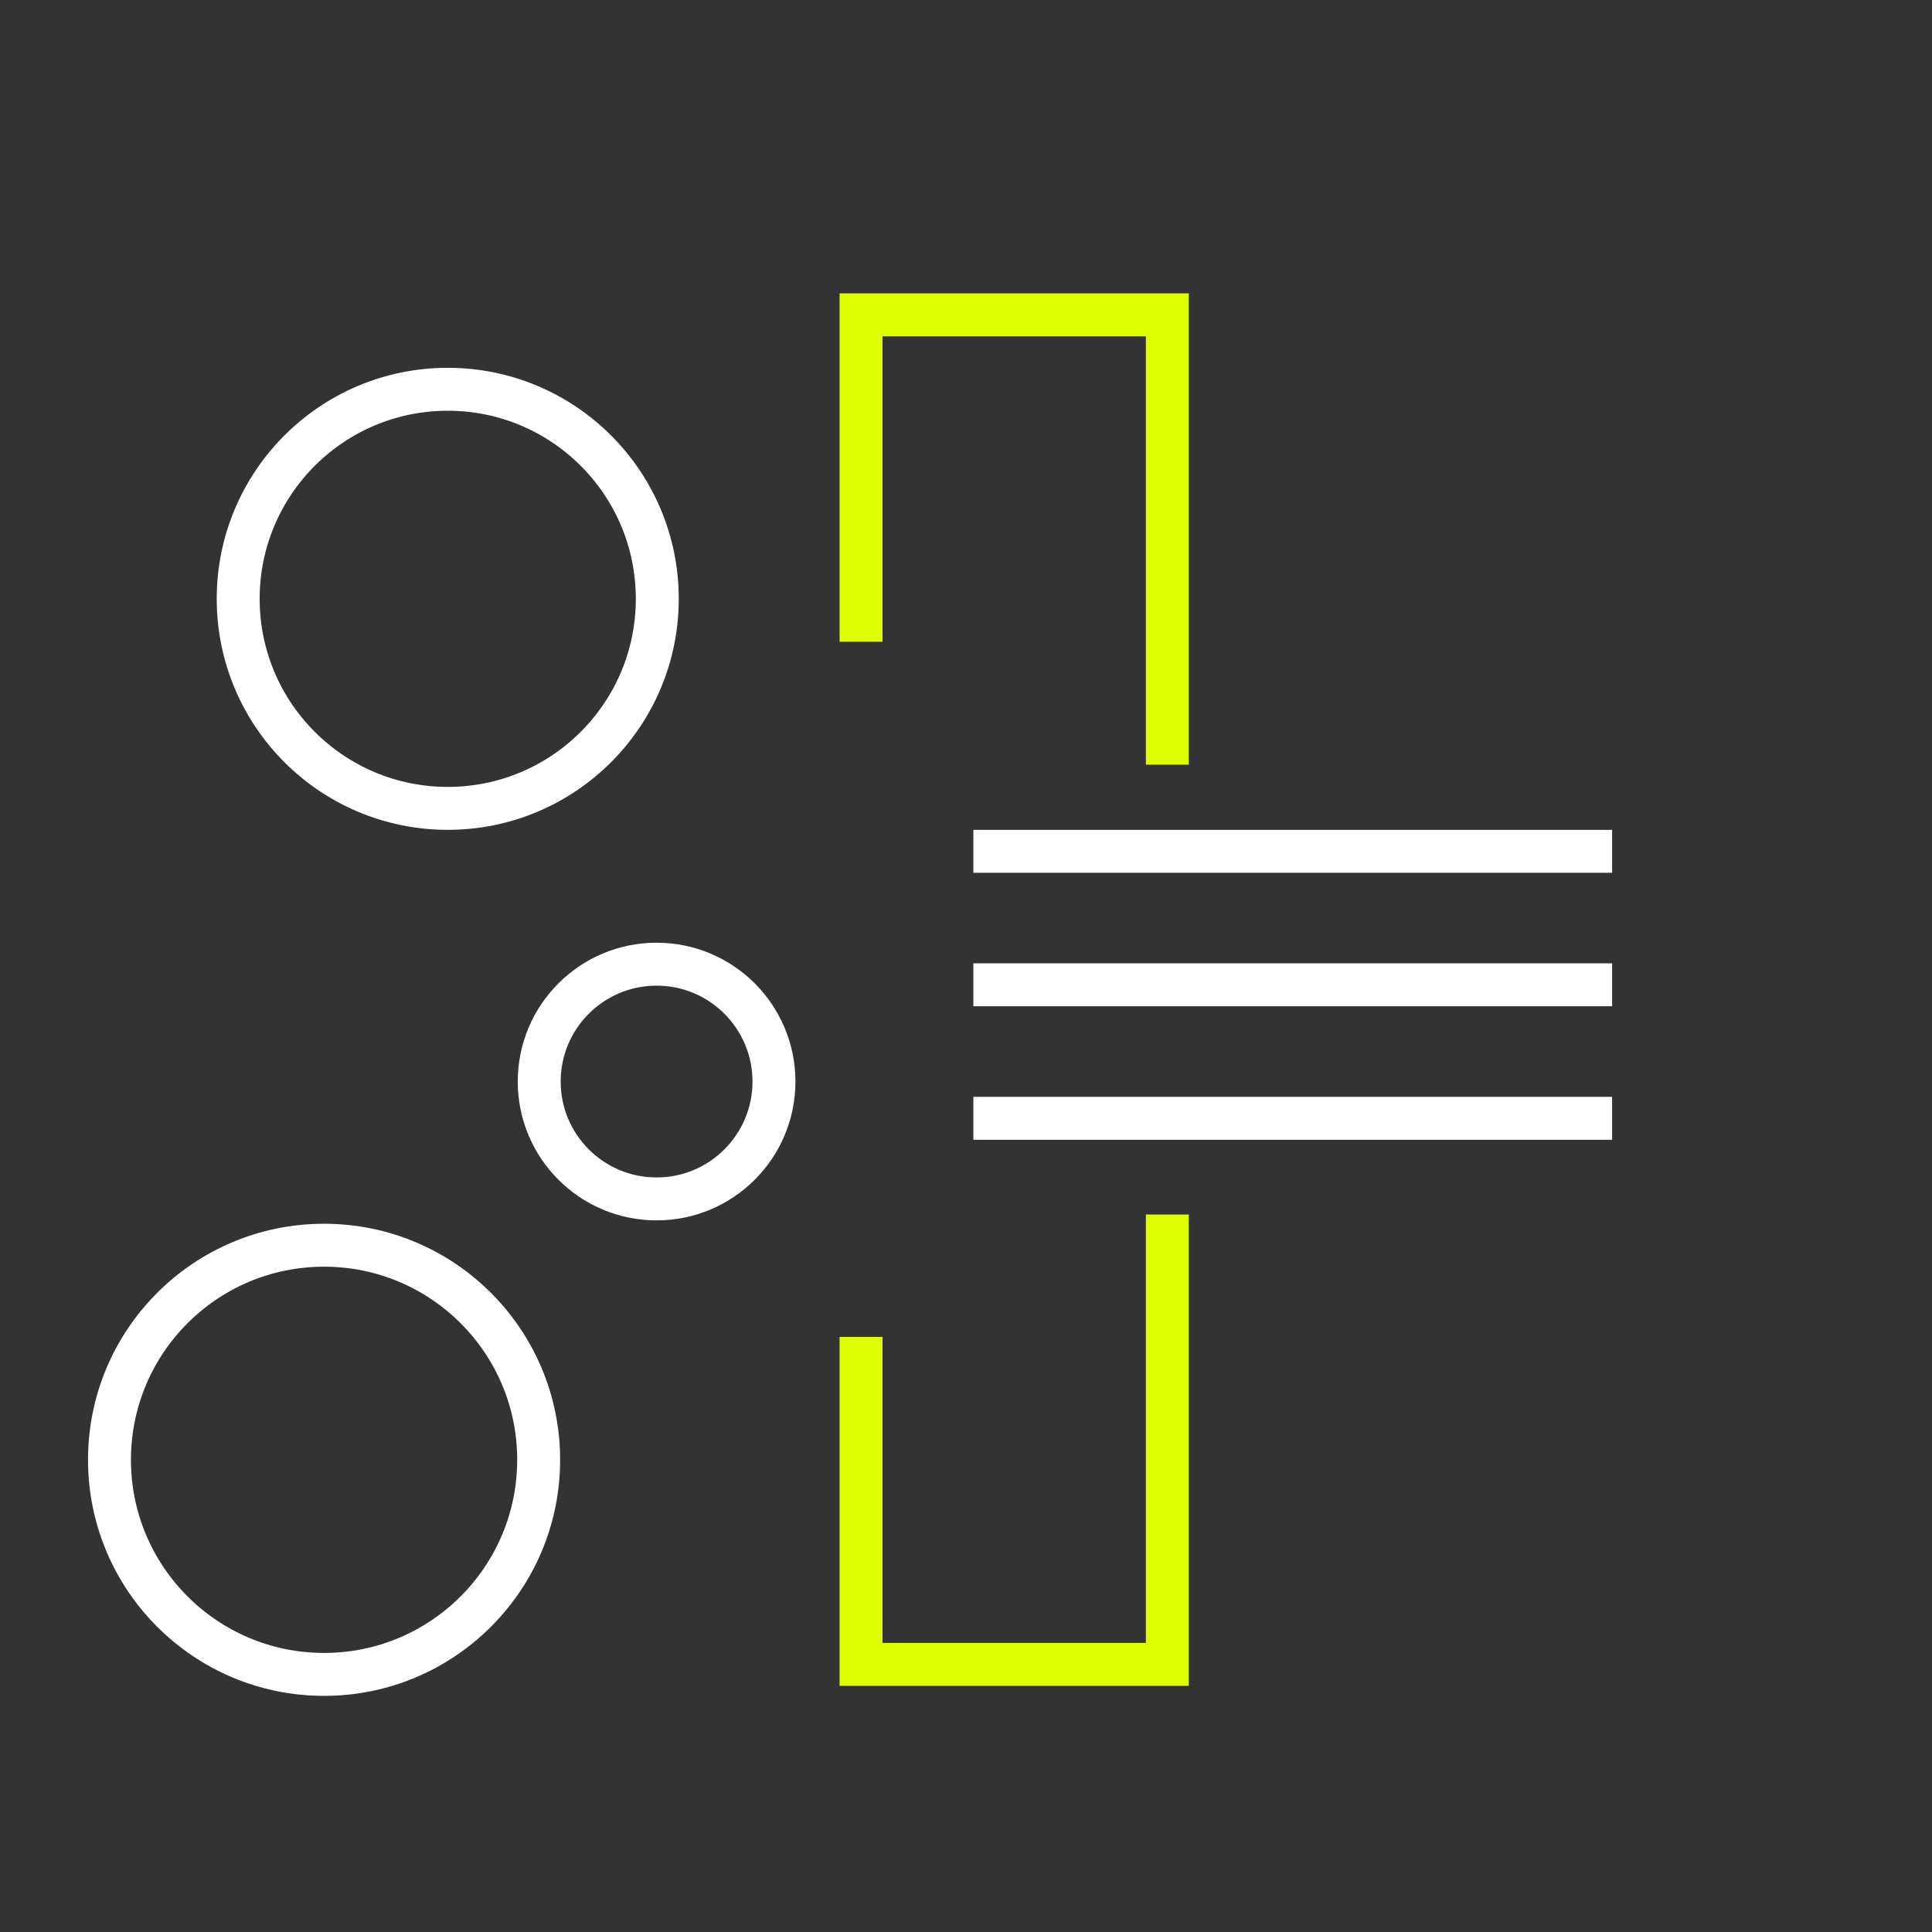
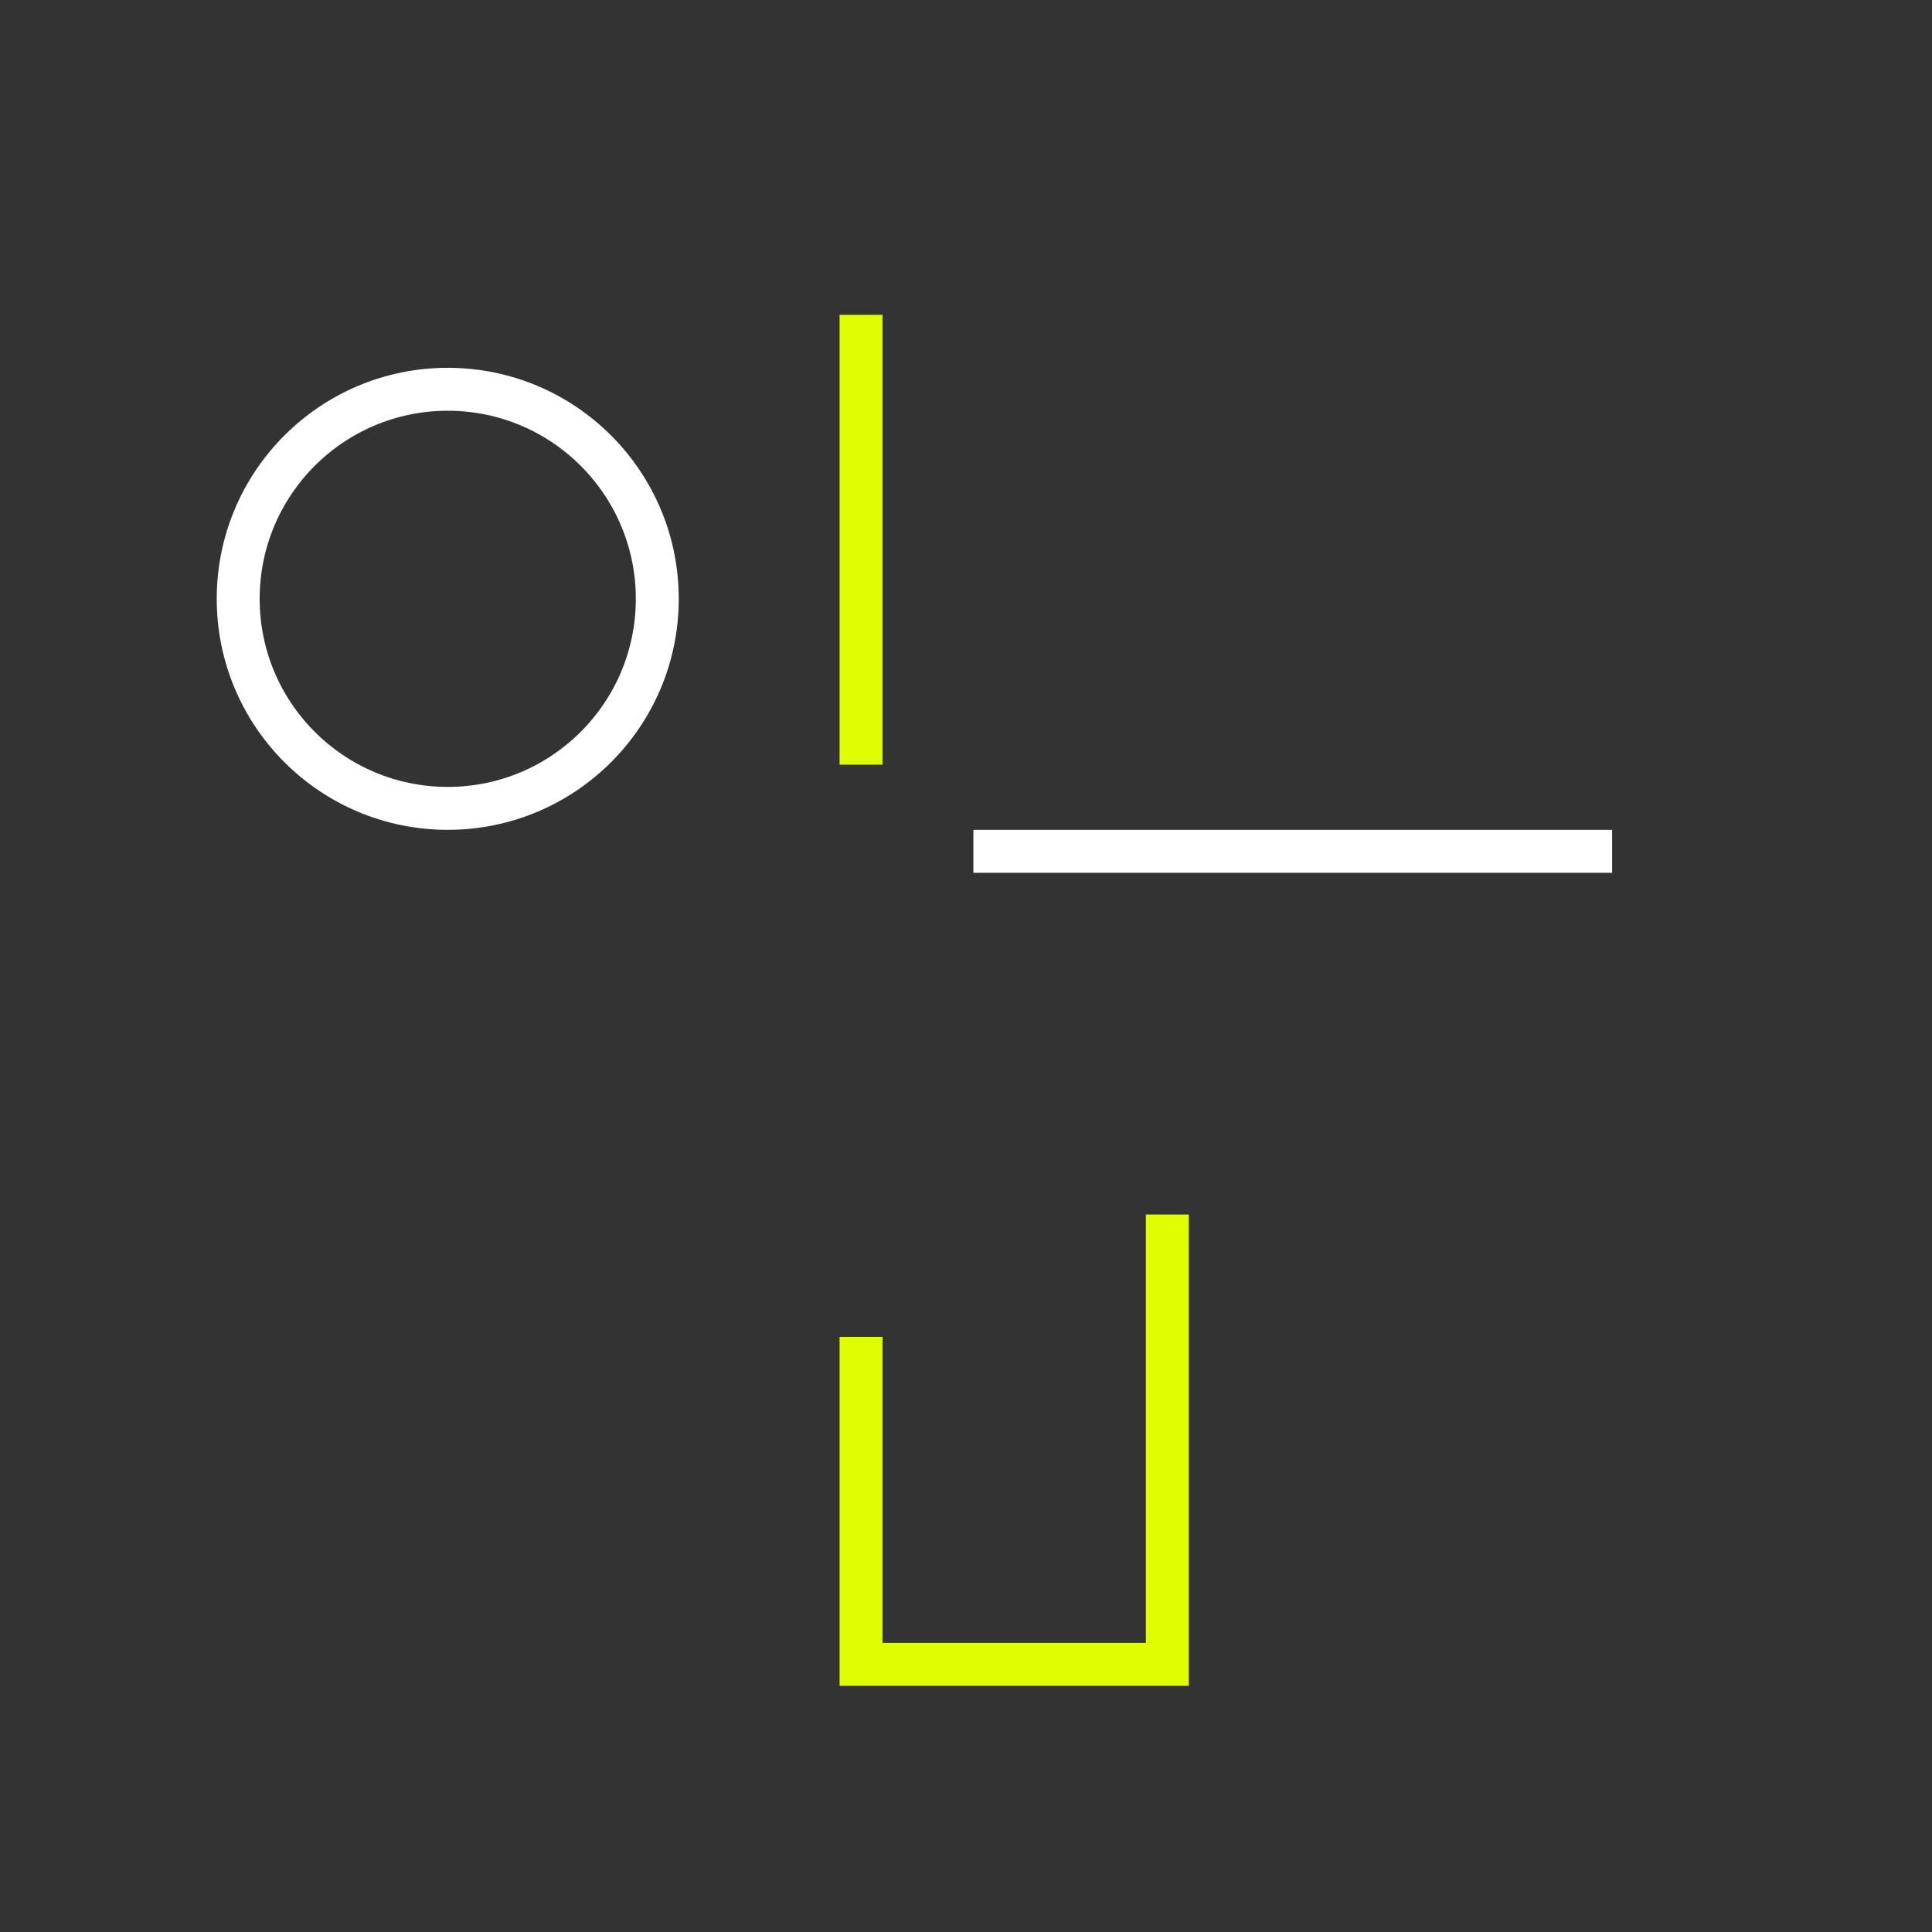
<svg xmlns="http://www.w3.org/2000/svg" width="90" height="90" viewBox="0 0 90 90" fill="none">
  <rect x="0" y="0" width="90" height="90" fill="#333333" stroke="none" />
  <path d="M20.858 37.657C26.249 37.657 30.619 33.287 30.619 27.896C30.619 22.504 26.249 18.134 20.858 18.134C15.466 18.134 11.096 22.504 11.096 27.896C11.096 33.287 15.466 37.657 20.858 37.657Z" stroke="white" stroke-width="2" stroke-miterlimit="10" />
-   <path d="M15.096 78C20.617 78 25.093 73.524 25.093 68.004C25.093 62.482 20.617 58.007 15.096 58.007C9.575 58.007 5.1 62.482 5.1 68.004C5.1 73.524 9.575 78 15.096 78Z" stroke="white" stroke-width="2" stroke-miterlimit="10" />
-   <path d="M30.586 55.85C33.606 55.85 36.054 53.402 36.054 50.383C36.054 47.363 33.606 44.915 30.586 44.915C27.567 44.915 25.119 47.363 25.119 50.383C25.119 53.402 27.567 55.85 30.586 55.85Z" stroke="white" stroke-width="2" stroke-miterlimit="10" />
-   <path d="M40.111 29.895V14.666H54.379V35.621" stroke="#DEFF02" stroke-width="2" stroke-miterlimit="10" />
+   <path d="M40.111 29.895V14.666V35.621" stroke="#DEFF02" stroke-width="2" stroke-miterlimit="10" />
  <path d="M40.111 62.279V77.532H54.379V56.577" stroke="#DEFF02" stroke-width="2" stroke-miterlimit="10" />
  <path d="M45.344 39.658H75.099" stroke="white" stroke-width="2" stroke-miterlimit="10" />
-   <path d="M45.344 45.875H75.099" stroke="white" stroke-width="2" stroke-miterlimit="10" />
-   <path d="M45.344 52.095H75.099" stroke="white" stroke-width="2" stroke-miterlimit="10" />
</svg>